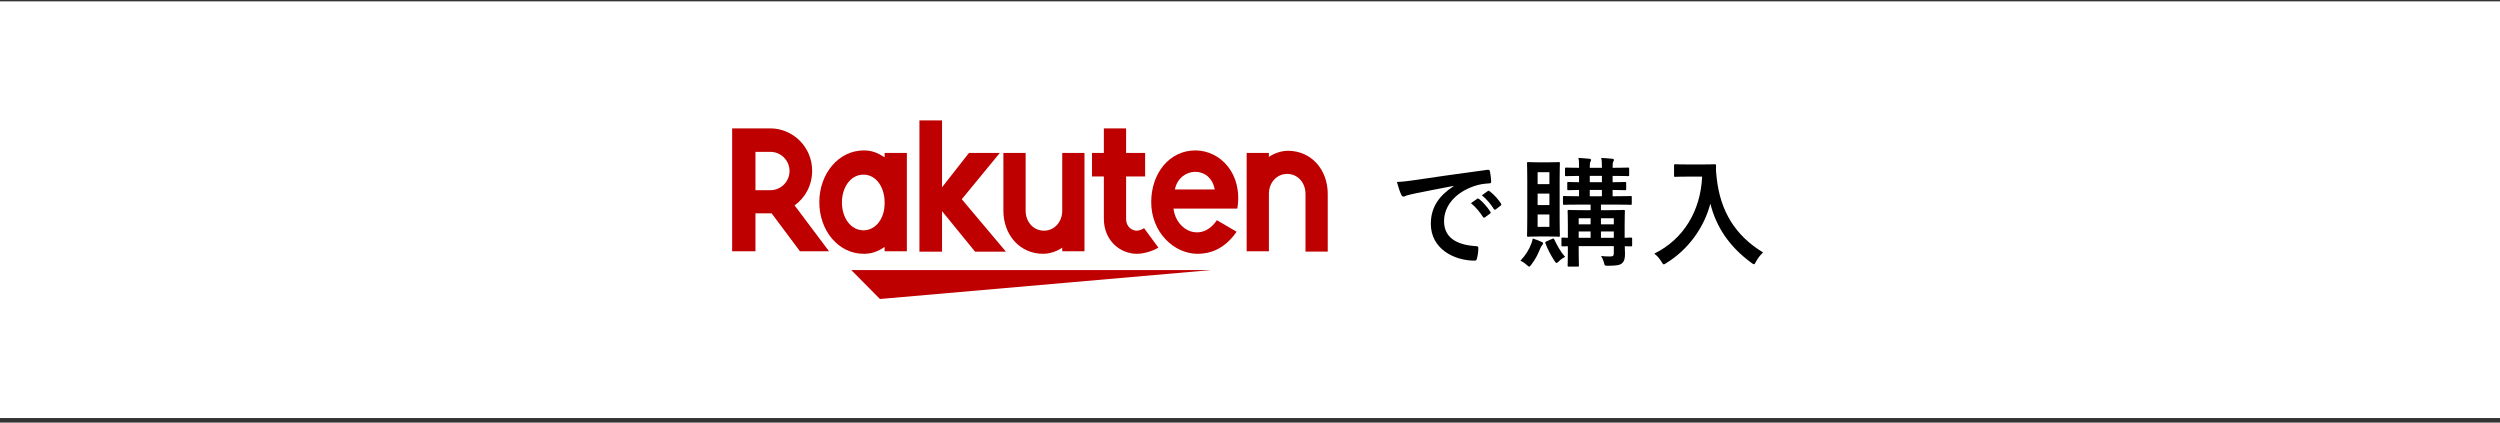
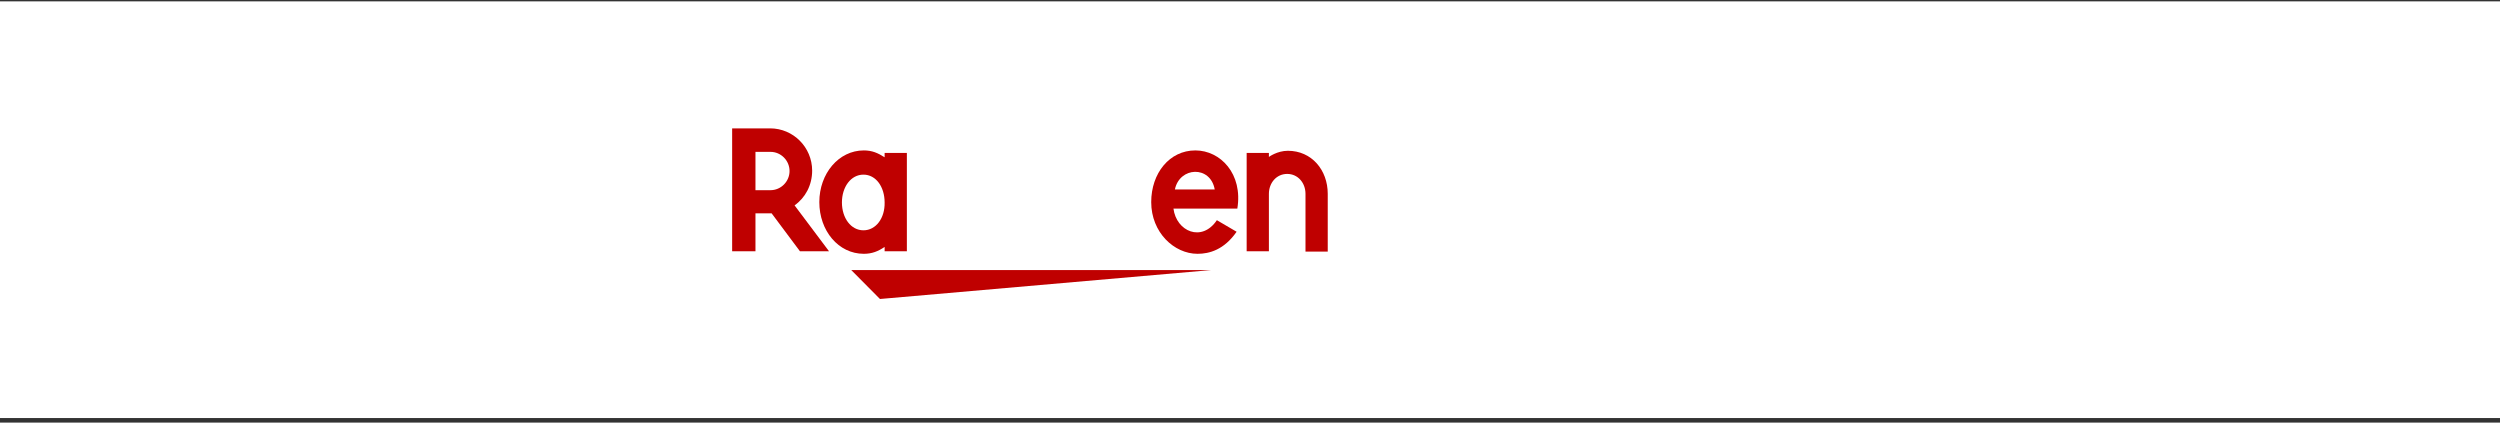
<svg xmlns="http://www.w3.org/2000/svg" width="420" height="71" viewBox="0 0 420 71" fill="none">
  <rect x="0" y="0" width="420" height="71" fill="#333333" stroke="none" />
  <rect width="420" height="70" transform="translate(0 0.23)" fill="white" />
  <g clip-path="url(#clip0_846_1496)">
    <path d="M203.47 45.372H143.012L147.834 50.23L203.47 45.372Z" fill="#BF0000" />
    <path d="M213.175 42.274V32.558C213.175 30.736 214.441 29.218 216.249 29.218C218.057 29.218 219.323 30.736 219.323 32.558V42.274H223.06V32.558C223.06 28.55 220.348 25.331 216.369 25.331C214.561 25.331 213.175 26.363 213.175 26.363V25.695H209.438V42.214H213.175V42.274Z" fill="#BF0000" />
    <path d="M200.818 25.27C196.478 25.27 193.404 29.096 193.404 33.955C193.404 39.056 197.262 42.639 201.18 42.639C203.169 42.639 205.641 41.971 207.75 38.934L204.435 36.991C201.903 40.756 197.624 38.874 197.141 35.048H207.871C208.835 29.218 205.038 25.27 200.818 25.27ZM204.073 31.829H197.383C198.166 28.003 203.35 27.76 204.073 31.829Z" fill="#BF0000" />
-     <path d="M192.199 38.327C191.838 38.57 191.416 38.752 190.933 38.752C190.331 38.752 189.185 38.266 189.185 36.748V29.643H192.38V25.695H189.185V21.566H185.448V25.695H183.459V29.643H185.448V36.748C185.448 40.453 188.221 42.639 190.994 42.639C192.018 42.639 193.465 42.274 194.61 41.606L192.199 38.327Z" fill="#BF0000" />
-     <path d="M178.456 25.696V35.412C178.456 37.234 177.19 38.752 175.382 38.752C173.573 38.752 172.308 37.234 172.308 35.412V25.696H168.57V35.412C168.57 39.42 171.283 42.639 175.261 42.639C177.069 42.639 178.456 41.607 178.456 41.607V42.214H182.193V25.696H178.456Z" fill="#BF0000" />
-     <path d="M161.578 33.469L167.967 25.696H162.783L158.262 31.465V20.23H154.465V42.275H158.262V35.473L163.808 42.275H168.992L161.578 33.469Z" fill="#BF0000" />
    <path d="M148.617 25.696V26.424C147.472 25.696 146.507 25.27 145.121 25.27C140.901 25.27 137.646 29.157 137.646 33.955C137.646 38.752 140.841 42.639 145.121 42.639C146.507 42.639 147.532 42.214 148.617 41.485V42.214H152.354V25.696H148.617ZM145.061 38.692C142.951 38.692 141.444 36.627 141.444 34.015C141.444 31.404 142.951 29.339 145.061 29.339C147.17 29.339 148.617 31.404 148.617 34.015C148.677 36.627 147.17 38.692 145.061 38.692Z" fill="#BF0000" />
    <path d="M126.918 42.274V35.837H129.631L134.392 42.214H139.275L133.488 34.501C135.297 33.226 136.442 31.1 136.442 28.671C136.442 24.724 133.247 21.566 129.389 21.566H123V42.214H126.918V42.274ZM126.918 25.513H129.45C131.198 25.513 132.644 26.971 132.644 28.732C132.644 30.493 131.198 31.951 129.45 31.951H126.918V25.513Z" fill="#BF0000" />
  </g>
-   <path d="M244.22 31.27V31.23C241.78 31.69 239.64 32.11 237.5 32.55C236.74 32.73 236.54 32.77 236.24 32.87C236.1 32.93 235.96 33.03 235.8 33.03C235.66 33.03 235.5 32.91 235.42 32.73C235.16 32.19 234.94 31.49 234.68 30.57C235.7 30.53 236.3 30.45 237.86 30.23C240.32 29.87 244.72 29.21 249.88 28.53C250.18 28.49 250.28 28.61 250.3 28.75C250.4 29.21 250.5 29.95 250.52 30.51C250.52 30.75 250.4 30.81 250.14 30.81C249.2 30.87 248.56 30.97 247.7 31.25C244.3 32.41 242.6 34.75 242.6 37.15C242.6 39.73 244.44 41.13 247.92 41.35C248.24 41.35 248.36 41.43 248.36 41.65C248.36 42.17 248.28 42.87 248.14 43.37C248.08 43.67 248 43.79 247.76 43.79C244.24 43.79 240.38 41.77 240.38 37.61C240.38 34.77 241.8 32.85 244.22 31.27ZM247.12 34.13L248.18 33.39C248.28 33.31 248.36 33.33 248.48 33.43C249.1 33.91 249.82 34.71 250.38 35.57C250.46 35.69 250.46 35.79 250.32 35.89L249.48 36.51C249.34 36.61 249.24 36.59 249.14 36.45C248.54 35.53 247.9 34.77 247.12 34.13ZM248.96 32.81L249.96 32.09C250.08 32.01 250.14 32.03 250.26 32.13C251 32.69 251.72 33.49 252.16 34.19C252.24 34.31 252.26 34.43 252.1 34.55L251.3 35.17C251.14 35.29 251.04 35.23 250.96 35.11C250.42 34.25 249.78 33.49 248.96 32.81ZM274.2 40.13V41.15C274.2 41.37 274.18 41.39 273.98 41.39C273.9 41.39 273.62 41.37 272.96 41.37C272.98 41.83 273 42.27 273 42.59C273 43.39 272.9 43.85 272.54 44.19C272.18 44.53 271.7 44.63 270.18 44.65C269.58 44.65 269.58 44.65 269.44 44.03C269.32 43.61 269.16 43.29 268.98 43.01C269.54 43.07 270.02 43.09 270.5 43.09C271.02 43.09 271.12 42.93 271.12 42.53V41.35H265.22V42.37C265.22 43.79 265.26 44.47 265.26 44.59C265.26 44.77 265.24 44.79 265.04 44.79H263.58C263.38 44.79 263.36 44.77 263.36 44.59C263.36 44.45 263.4 43.87 263.4 42.41V41.37C262.86 41.37 262.62 41.39 262.56 41.39C262.34 41.39 262.32 41.37 262.32 41.15V40.13C262.32 39.93 262.34 39.91 262.56 39.91C262.62 39.91 262.86 39.93 263.4 39.95V37.69C263.4 36.25 263.36 35.61 263.36 35.49C263.36 35.29 263.38 35.27 263.58 35.27C263.72 35.27 264.32 35.31 266.08 35.31H267.22V34.37H265.5C263.6 34.37 262.94 34.41 262.8 34.41C262.6 34.41 262.58 34.39 262.58 34.19V33.15C262.58 32.95 262.6 32.93 262.8 32.93C262.92 32.93 263.56 32.97 265.28 32.97V31.91C264.08 31.93 263.62 31.95 263.52 31.95C263.32 31.95 263.3 31.93 263.3 31.71V30.77C263.3 30.59 263.32 30.57 263.52 30.57C263.62 30.57 264.08 30.61 265.28 30.61V29.55C263.8 29.57 263.24 29.59 263.14 29.59C262.94 29.59 262.92 29.57 262.92 29.37V28.39C262.92 28.17 262.94 28.15 263.14 28.15C263.24 28.15 263.8 28.19 265.28 28.19V28.07C265.28 27.33 265.28 26.91 265.16 26.53C265.82 26.57 266.46 26.61 267 26.67C267.2 26.69 267.3 26.77 267.3 26.85C267.3 26.95 267.28 27.05 267.2 27.15C267.1 27.31 267.08 27.55 267.08 28.15V28.19H269.12V28.07C269.12 27.33 269.1 26.91 269 26.53C269.66 26.57 270.3 26.61 270.84 26.67C271.04 26.69 271.14 26.77 271.14 26.85C271.14 26.95 271.1 27.05 271.04 27.15C270.94 27.31 270.92 27.55 270.92 28.15V28.19C272.78 28.19 273.36 28.15 273.48 28.15C273.68 28.15 273.7 28.17 273.7 28.39V29.37C273.7 29.57 273.68 29.59 273.48 29.59C273.36 29.59 272.78 29.55 270.92 29.55V30.61C272.34 30.61 272.86 30.57 272.98 30.57C273.18 30.57 273.2 30.59 273.2 30.77V31.71C273.2 31.93 273.18 31.95 272.98 31.95C272.86 31.95 272.34 31.93 270.92 31.91V32.97H271.24C273.16 32.97 273.8 32.93 273.92 32.93C274.12 32.93 274.14 32.95 274.14 33.15V34.19C274.14 34.39 274.12 34.41 273.92 34.41C273.8 34.41 273.16 34.37 271.24 34.37H268.96V35.31H270.24C272 35.31 272.62 35.27 272.76 35.27C272.96 35.27 272.98 35.29 272.98 35.49C272.98 35.61 272.94 36.37 272.94 37.87V39.95C273.6 39.93 273.9 39.91 273.98 39.91C274.18 39.91 274.2 39.93 274.2 40.13ZM268.96 39.95H271.12V38.89H268.96V39.95ZM271.12 36.67H268.96V37.69H271.12V36.67ZM267.08 30.61H269.12V29.55H267.08V30.61ZM267.08 32.97H269.12V31.91H267.08V32.97ZM265.22 39.95H267.22V38.89H265.22V39.95ZM265.22 37.69H267.22V36.67H265.22V37.69ZM258.46 27.27H260.12C261.34 27.27 261.72 27.23 261.86 27.23C262.04 27.23 262.06 27.25 262.06 27.45C262.06 27.57 262.02 28.39 262.02 30.15V36.85C262.02 38.61 262.06 39.43 262.06 39.55C262.06 39.75 262.04 39.77 261.86 39.77C261.72 39.77 261.34 39.73 260.12 39.73H258.46C257.28 39.73 256.9 39.77 256.76 39.77C256.56 39.77 256.54 39.75 256.54 39.55C256.54 39.41 256.58 38.61 256.58 36.85V30.15C256.58 28.39 256.54 27.59 256.54 27.45C256.54 27.25 256.56 27.23 256.76 27.23C256.9 27.23 257.28 27.27 258.46 27.27ZM260.3 38.11V36.03H258.32V38.11H260.3ZM258.32 28.93V30.93H260.3V28.93H258.32ZM258.32 34.45H260.3V32.53H258.32V34.45ZM255.44 43.79C256.3 42.87 256.86 41.99 257.26 40.93C257.38 40.63 257.44 40.39 257.5 40.07C258.04 40.23 258.6 40.45 258.98 40.63C259.16 40.71 259.24 40.77 259.24 40.87C259.24 40.99 259.2 41.07 259.08 41.19C258.96 41.33 258.9 41.43 258.78 41.71C258.36 42.71 258 43.49 257.3 44.41C257.1 44.67 257.02 44.79 256.92 44.79C256.82 44.79 256.72 44.71 256.54 44.55C256.1 44.15 255.7 43.91 255.44 43.79ZM259.82 40.55L260.72 40.15C261 40.03 261.04 40.03 261.12 40.23C261.56 41.15 262.1 42.21 262.94 43.15C262.64 43.31 262.26 43.53 261.86 43.93C261.7 44.09 261.6 44.17 261.5 44.17C261.38 44.17 261.28 44.03 261.1 43.75C260.48 42.79 260 41.85 259.64 40.89C259.58 40.69 259.6 40.65 259.82 40.55ZM283.48 27.63H286.04C287.48 27.63 287.92 27.59 288.04 27.59C288.22 27.59 288.3 27.63 288.3 27.83C288.26 28.55 288.3 29.09 288.42 30.05C289.04 35.45 291.5 39.57 296.2 42.41C295.84 42.75 295.38 43.25 295.02 43.93C294.86 44.25 294.78 44.39 294.66 44.39C294.56 44.39 294.42 44.29 294.2 44.13C290.56 41.45 288.34 38.19 287.34 34.21C286.26 38.31 283.6 41.93 279.98 44.17C279.74 44.31 279.62 44.41 279.52 44.41C279.38 44.41 279.3 44.25 279.1 43.93C278.78 43.39 278.32 42.91 277.92 42.61C282.88 40.17 285.7 35.39 285.96 29.67H283.48C282.04 29.67 281.6 29.71 281.48 29.71C281.26 29.71 281.24 29.69 281.24 29.49V27.81C281.24 27.61 281.26 27.59 281.48 27.59C281.6 27.59 282.04 27.63 283.48 27.63Z" fill="black" />
  <defs>
    <clipPath id="clip0_846_1496">
      <rect width="100" height="30" fill="white" transform="translate(123 20.23)" />
    </clipPath>
  </defs>
</svg>